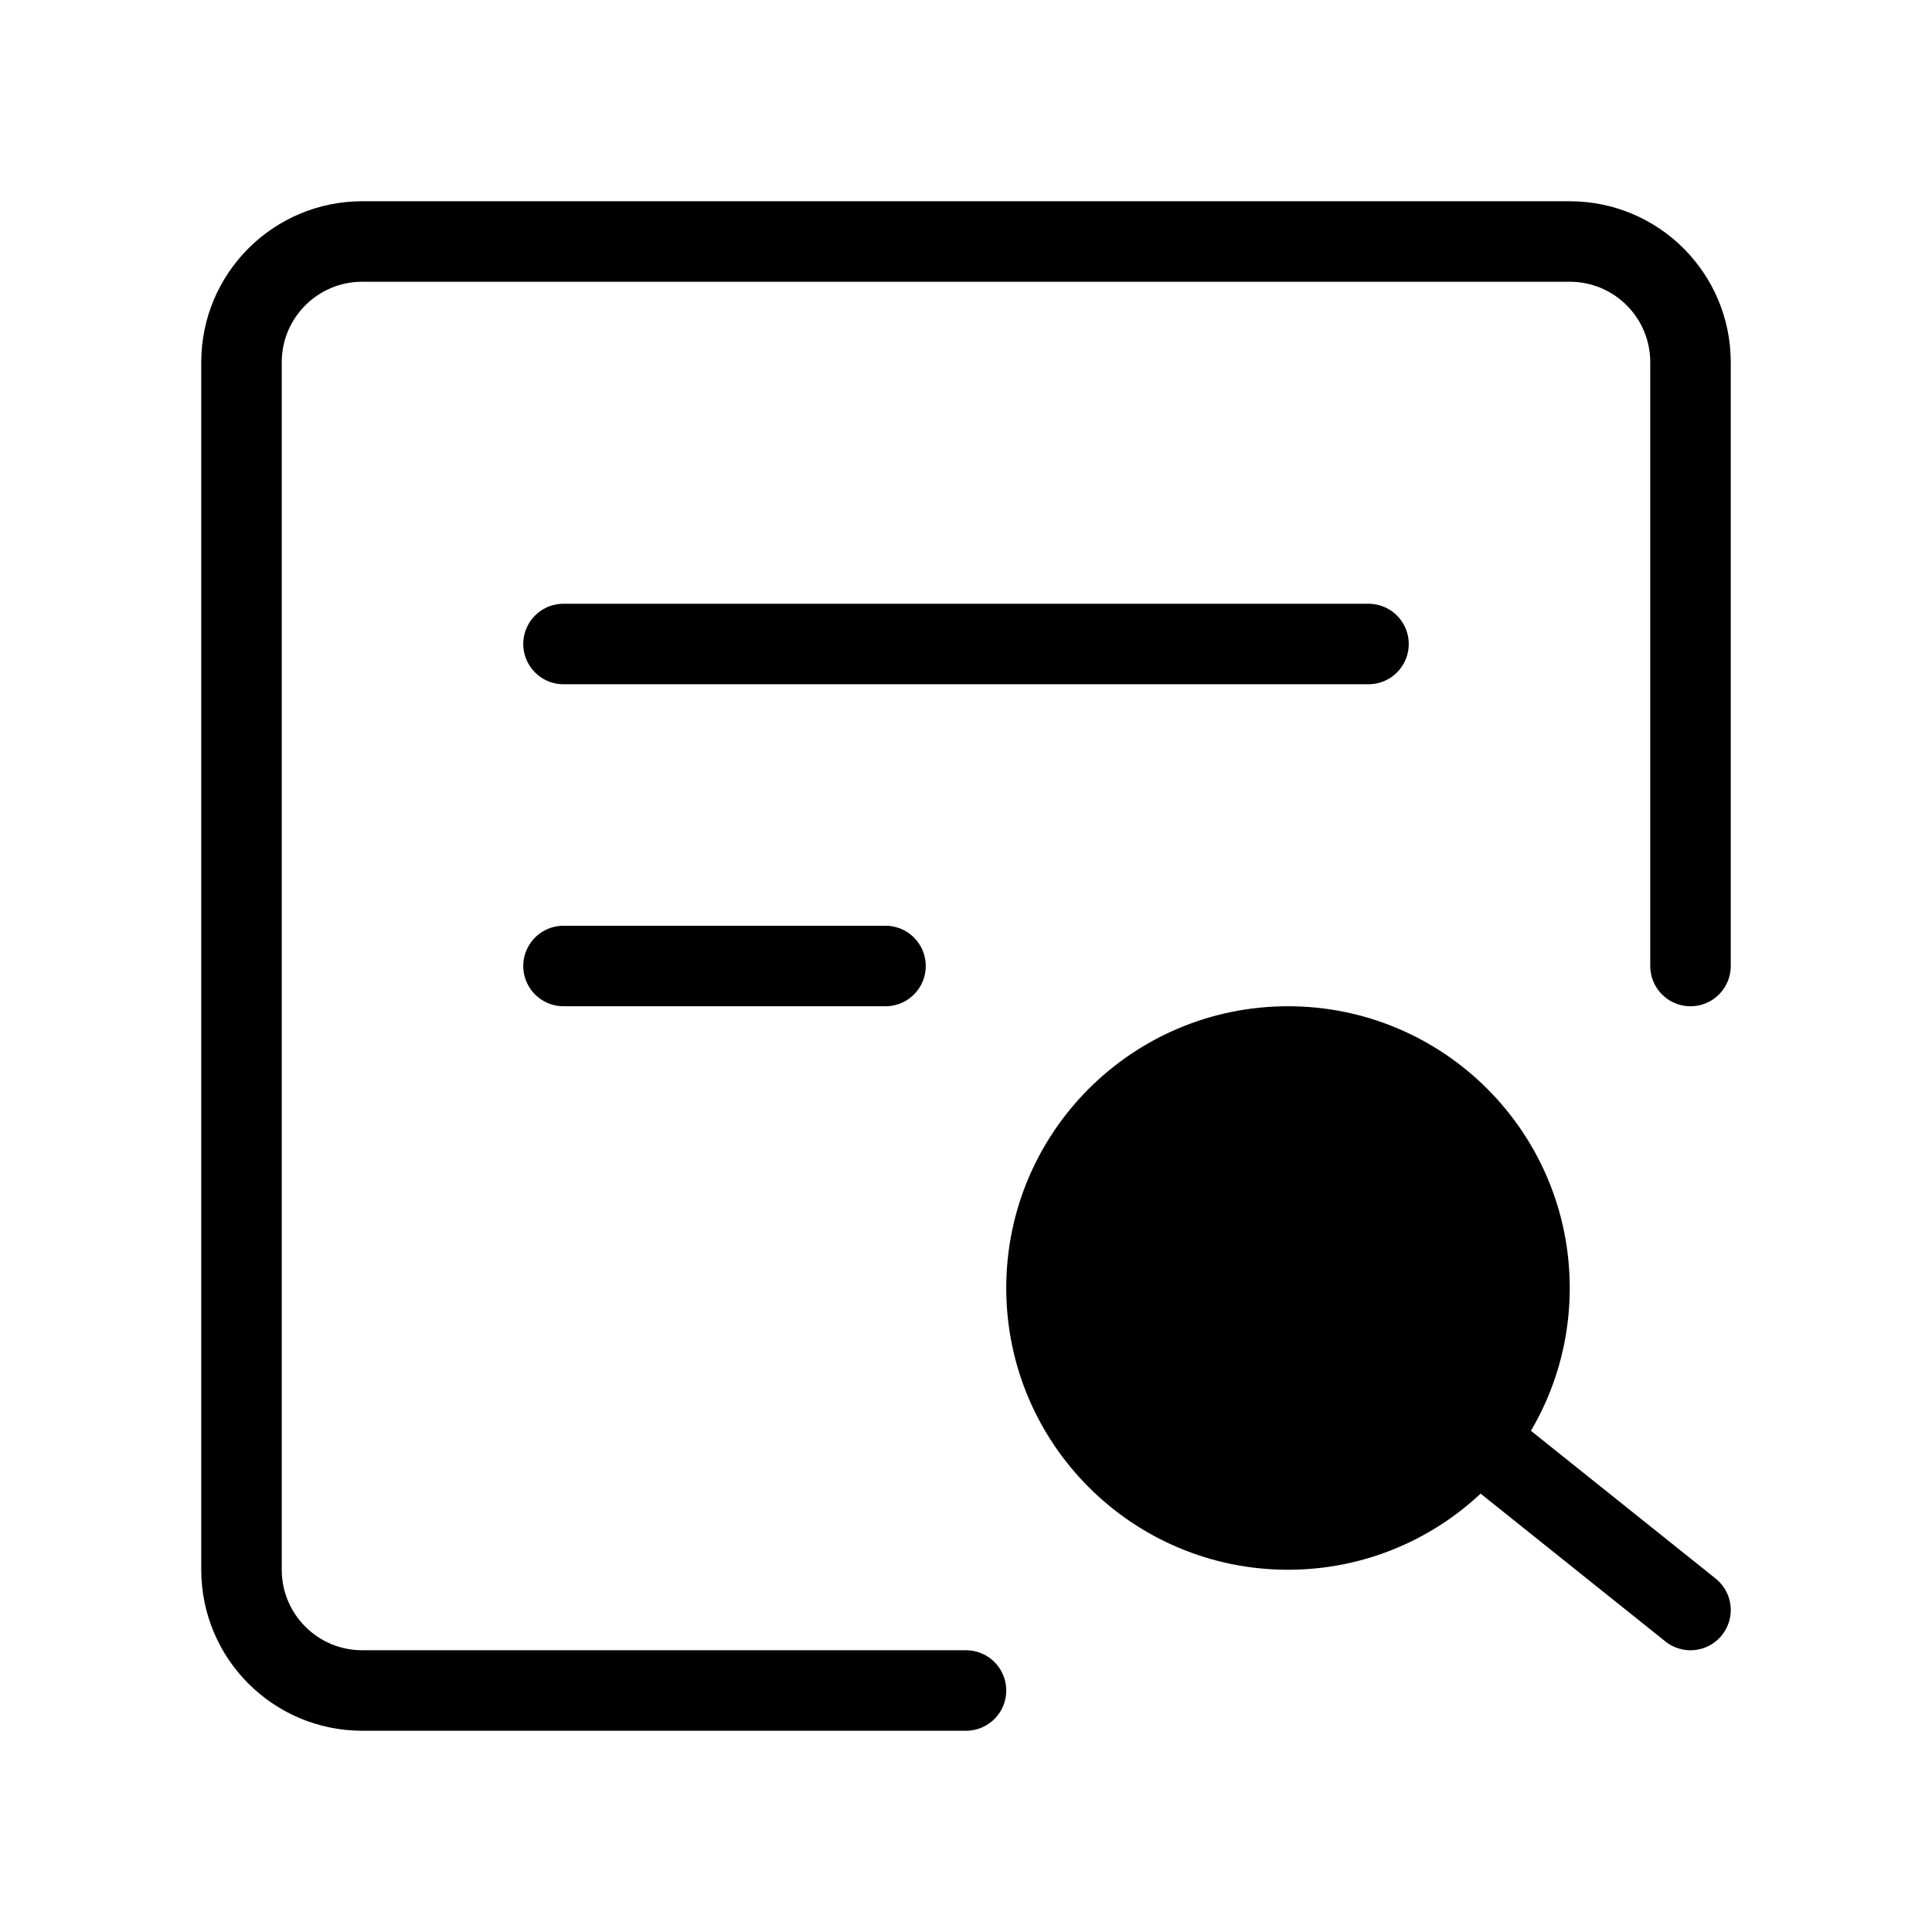
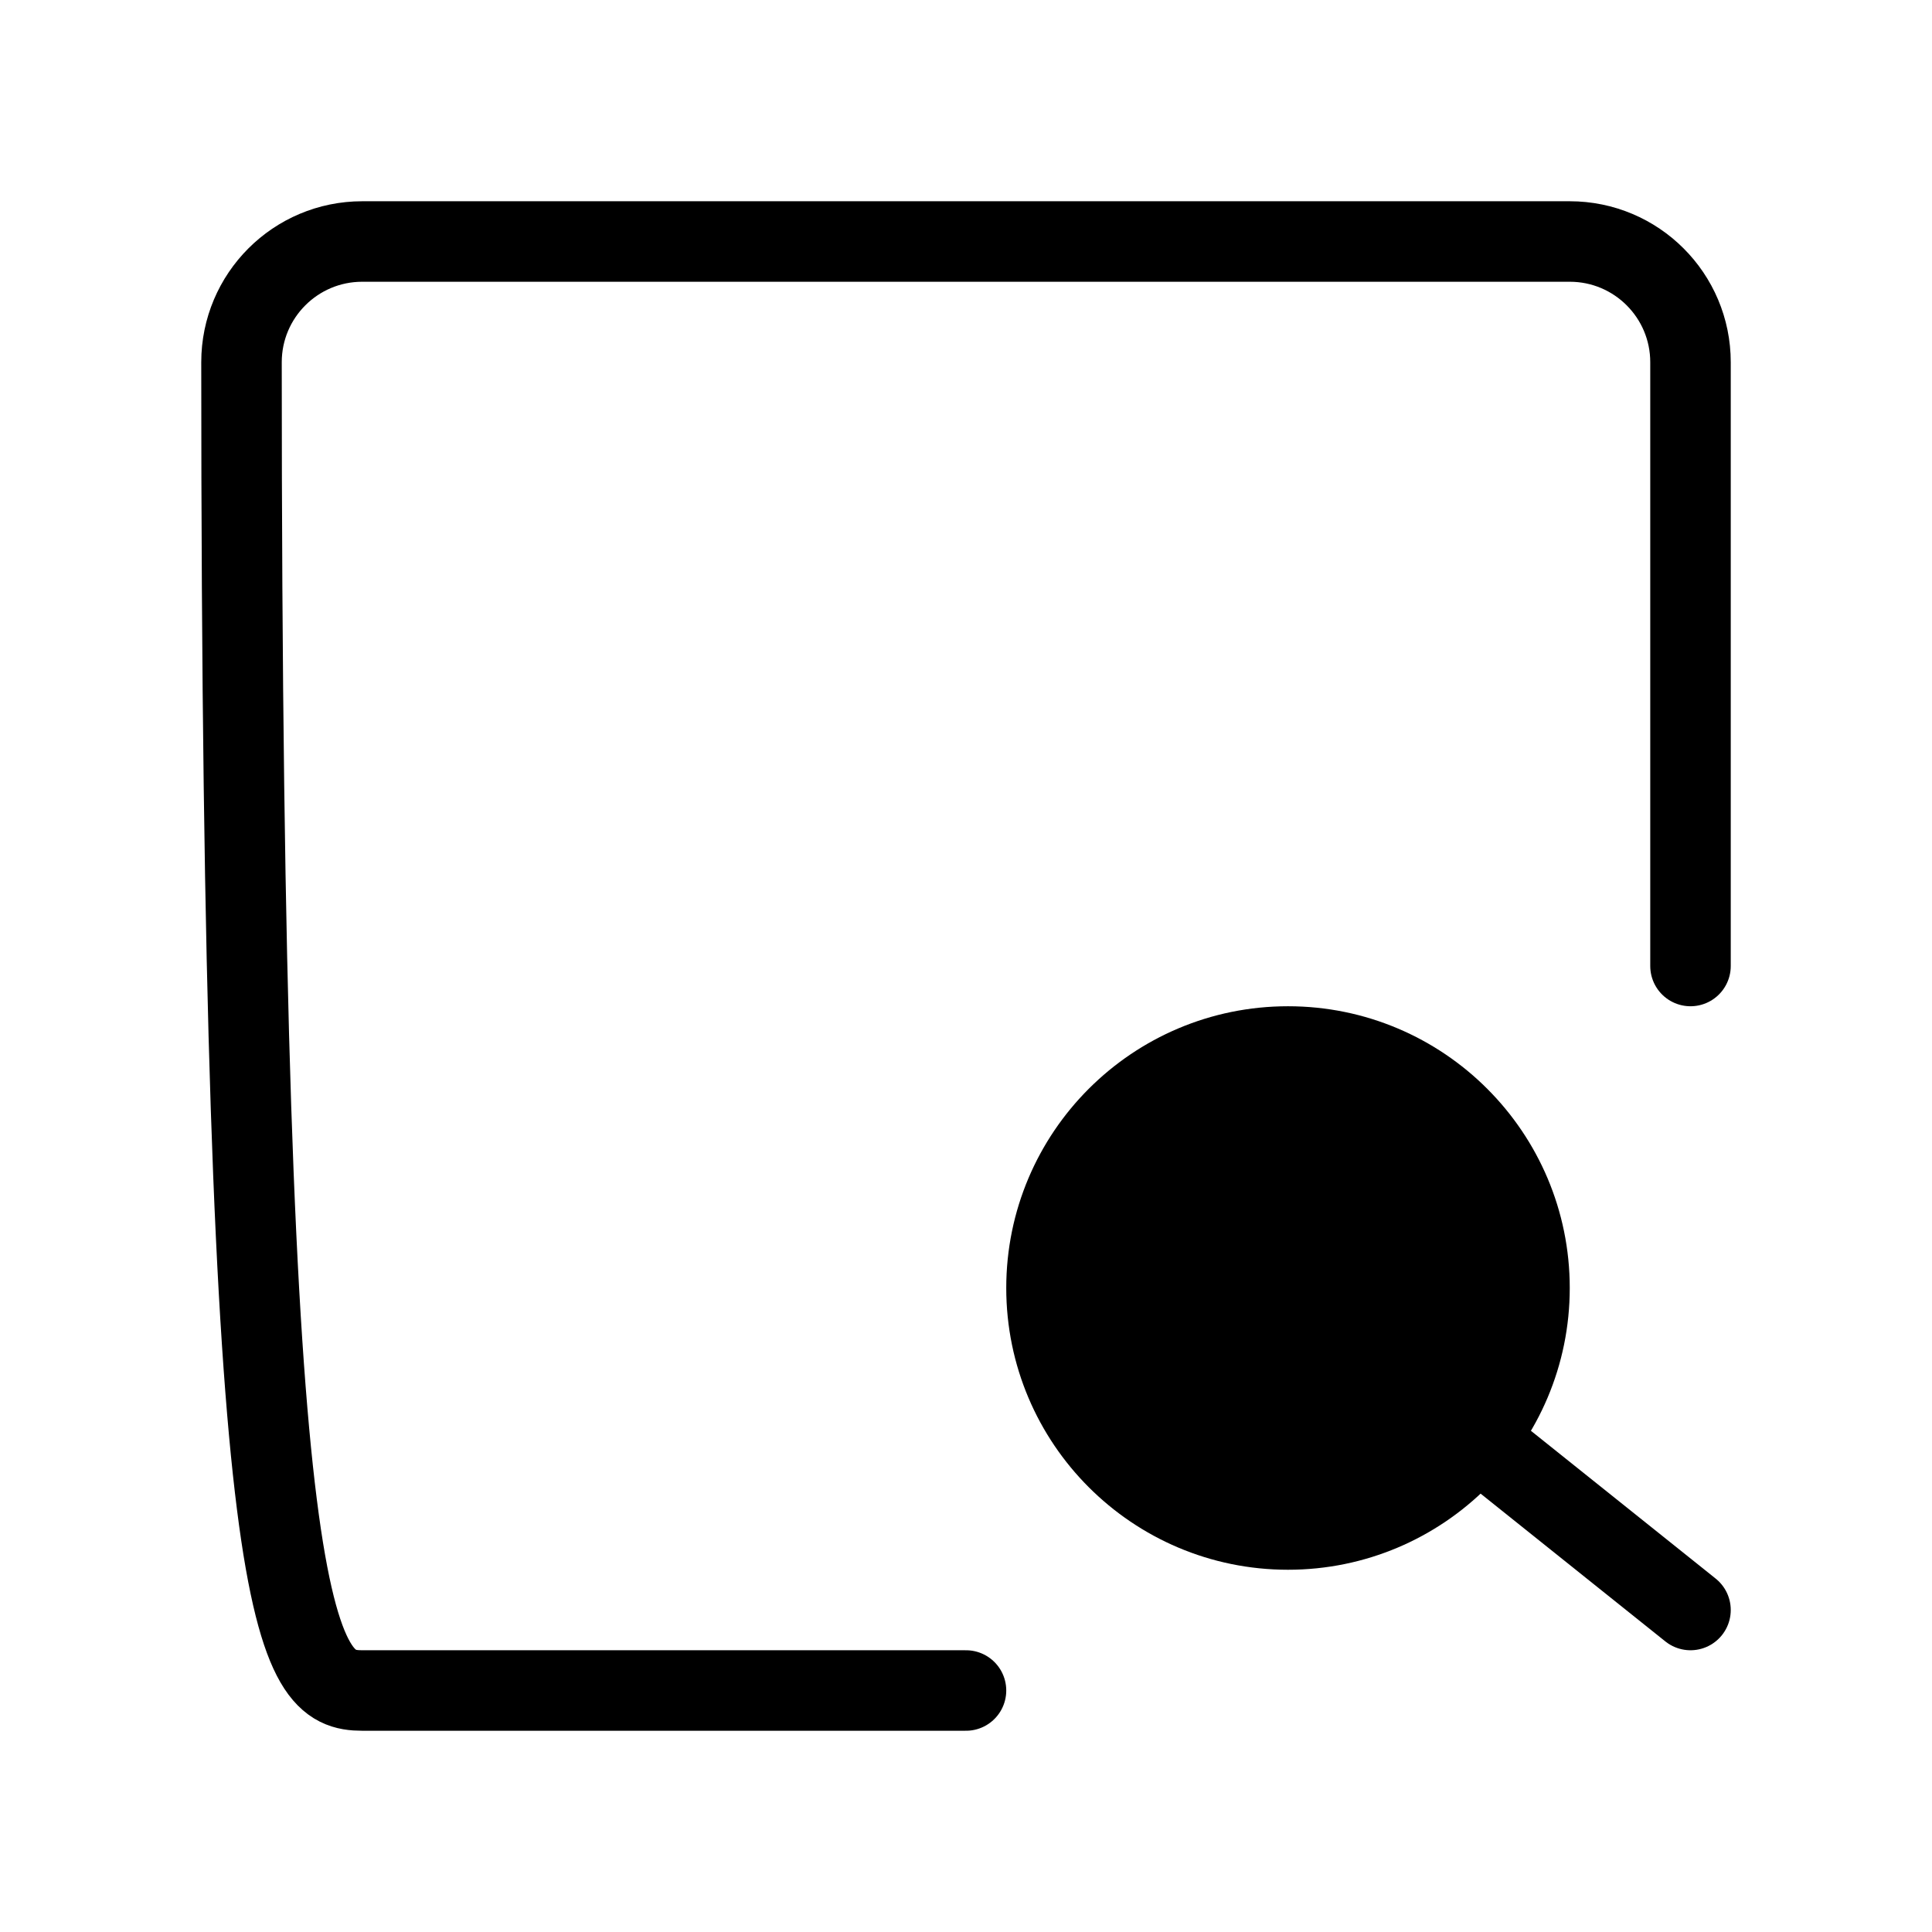
<svg xmlns="http://www.w3.org/2000/svg" viewBox="0 0 48 48" fill="none">
-   <path d="M42 24V9C42 7.343 40.657 6 39 6H9C7.343 6 6 7.343 6 9V39C6 40.657 7.343 42 9 42H24" stroke="currentColor" stroke-width="2" stroke-linecap="round" stroke-linejoin="round" />
+   <path d="M42 24V9C42 7.343 40.657 6 39 6H9C7.343 6 6 7.343 6 9C6 40.657 7.343 42 9 42H24" stroke="currentColor" stroke-width="2" stroke-linecap="round" stroke-linejoin="round" />
  <circle cx="32" cy="32" r="6" fill="currentColor" stroke="currentColor" stroke-width="2" />
  <path d="M37 36L42 40" stroke="currentColor" stroke-width="2" stroke-linecap="round" stroke-linejoin="round" />
-   <path d="M14 16H34" stroke="currentColor" stroke-width="2" stroke-linecap="round" stroke-linejoin="round" />
-   <path d="M14 24L22 24" stroke="currentColor" stroke-width="2" stroke-linecap="round" stroke-linejoin="round" />
</svg>